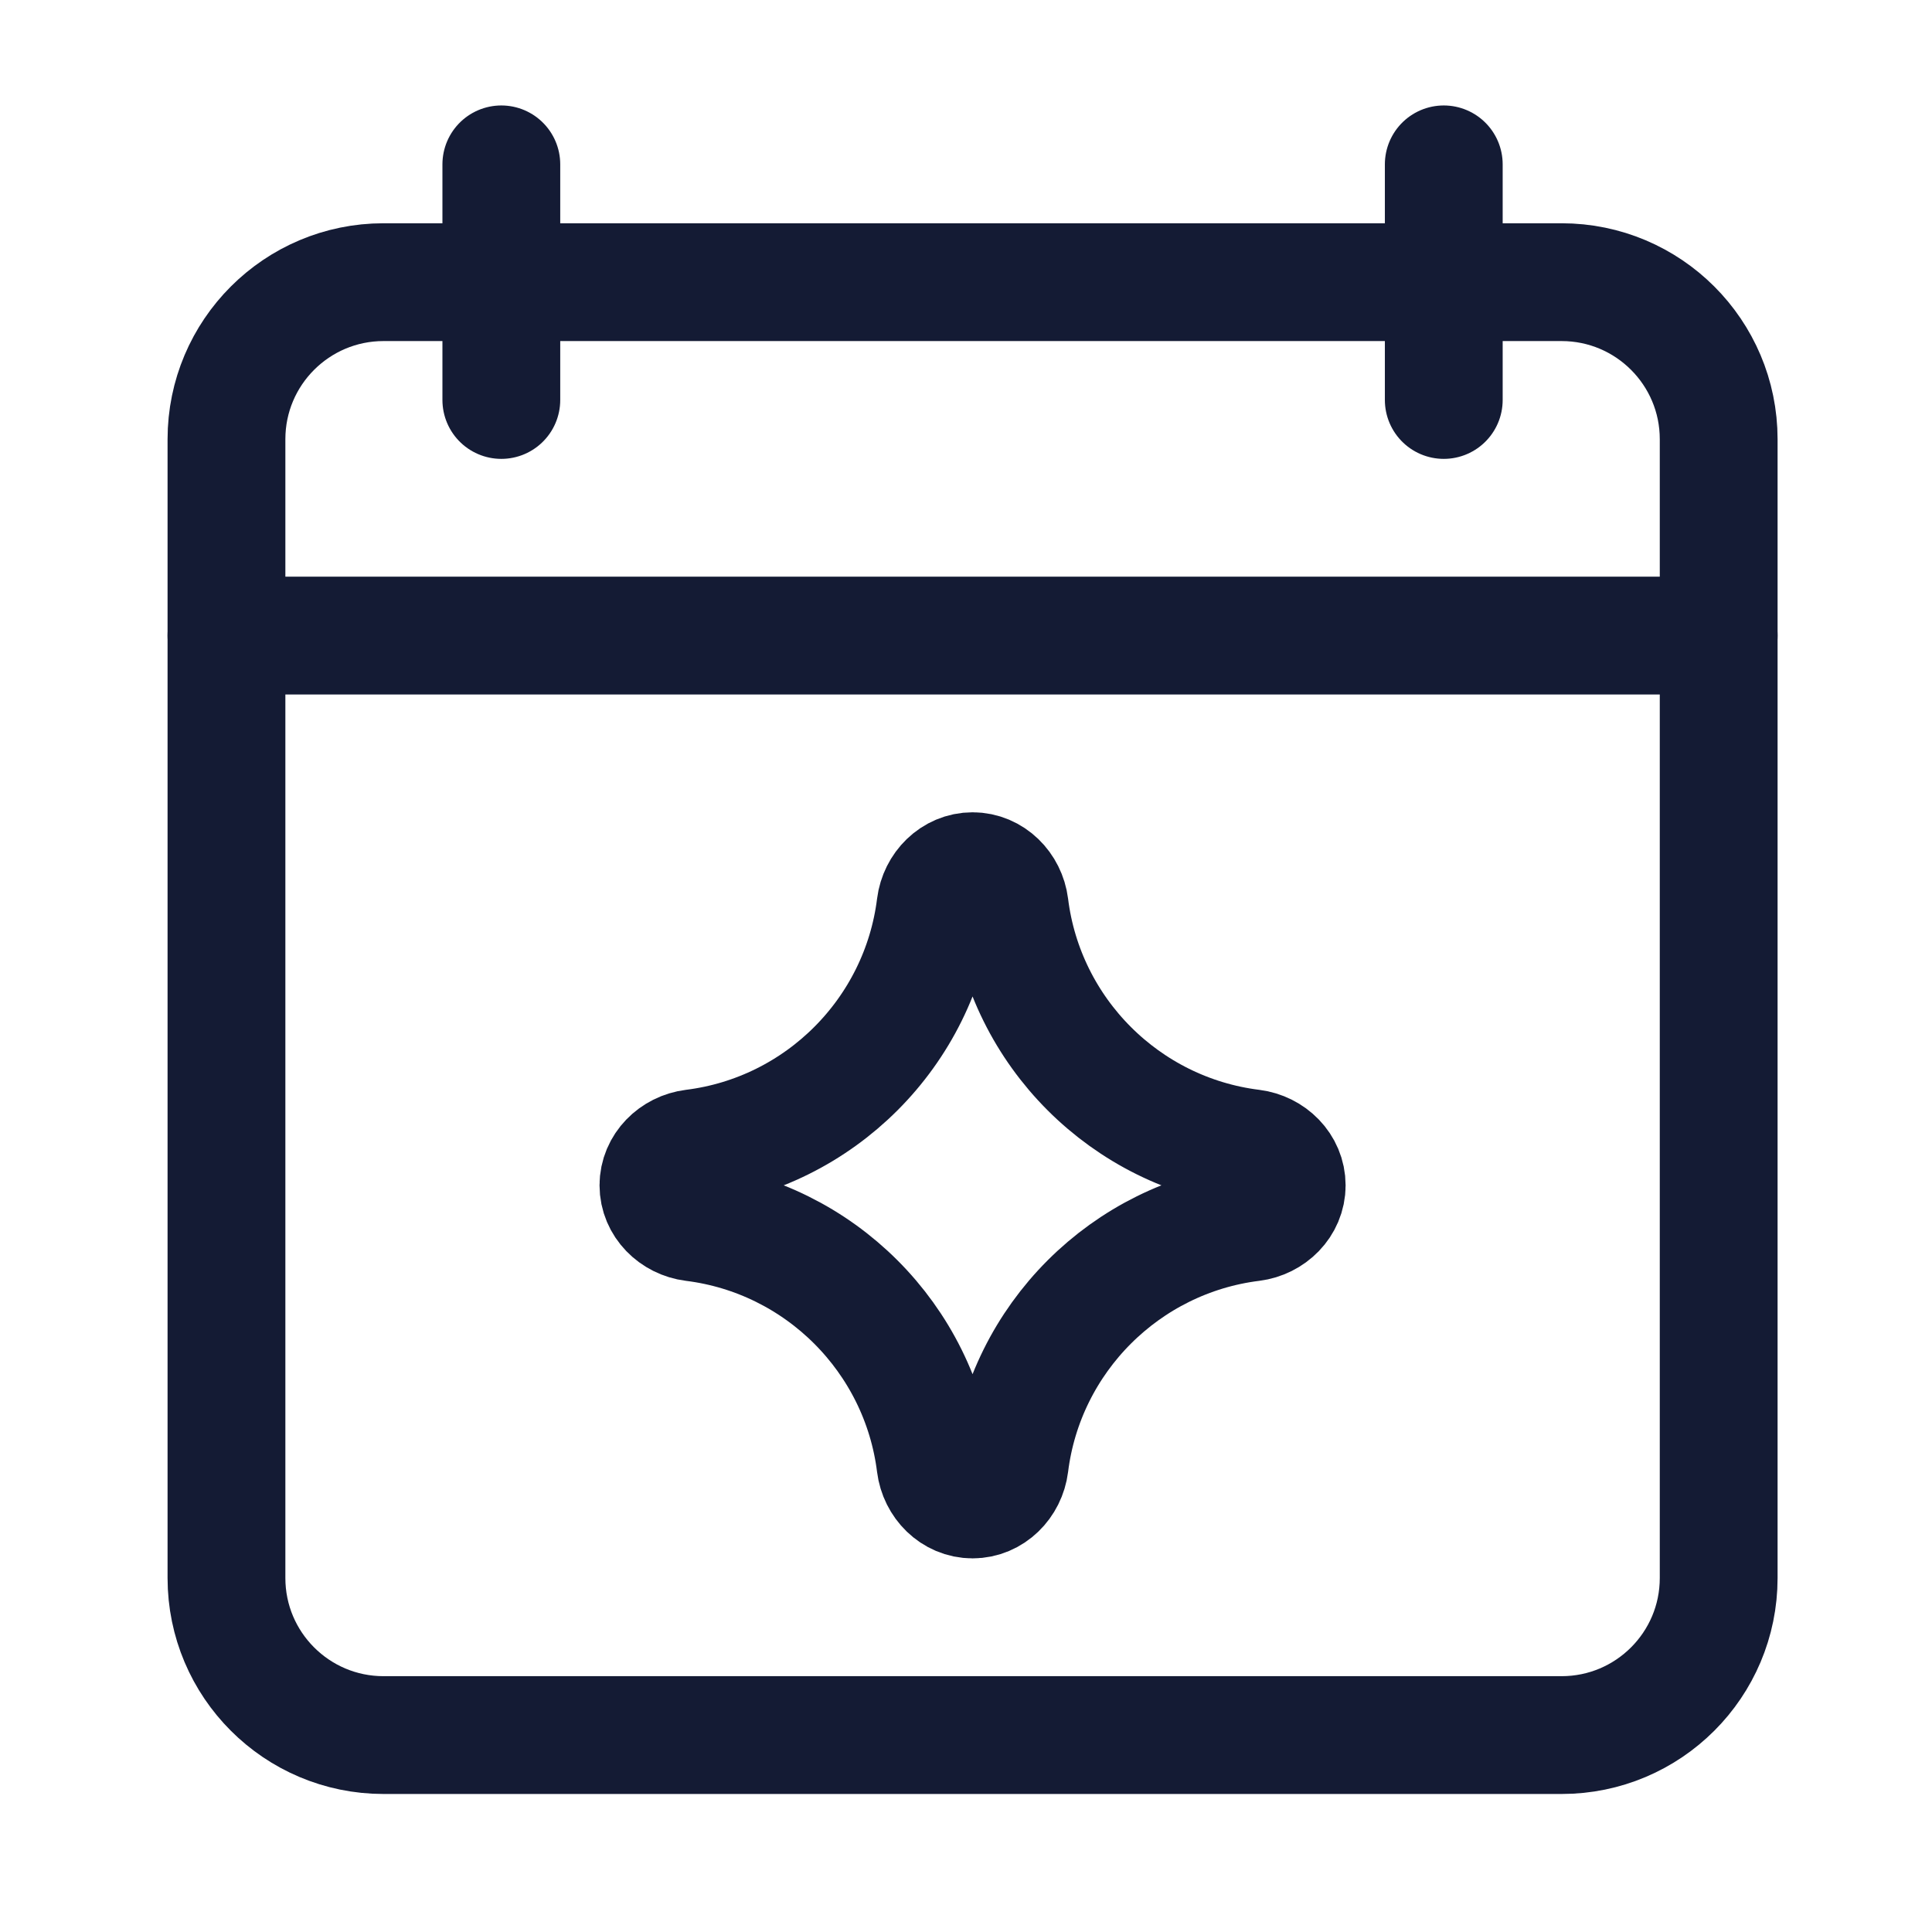
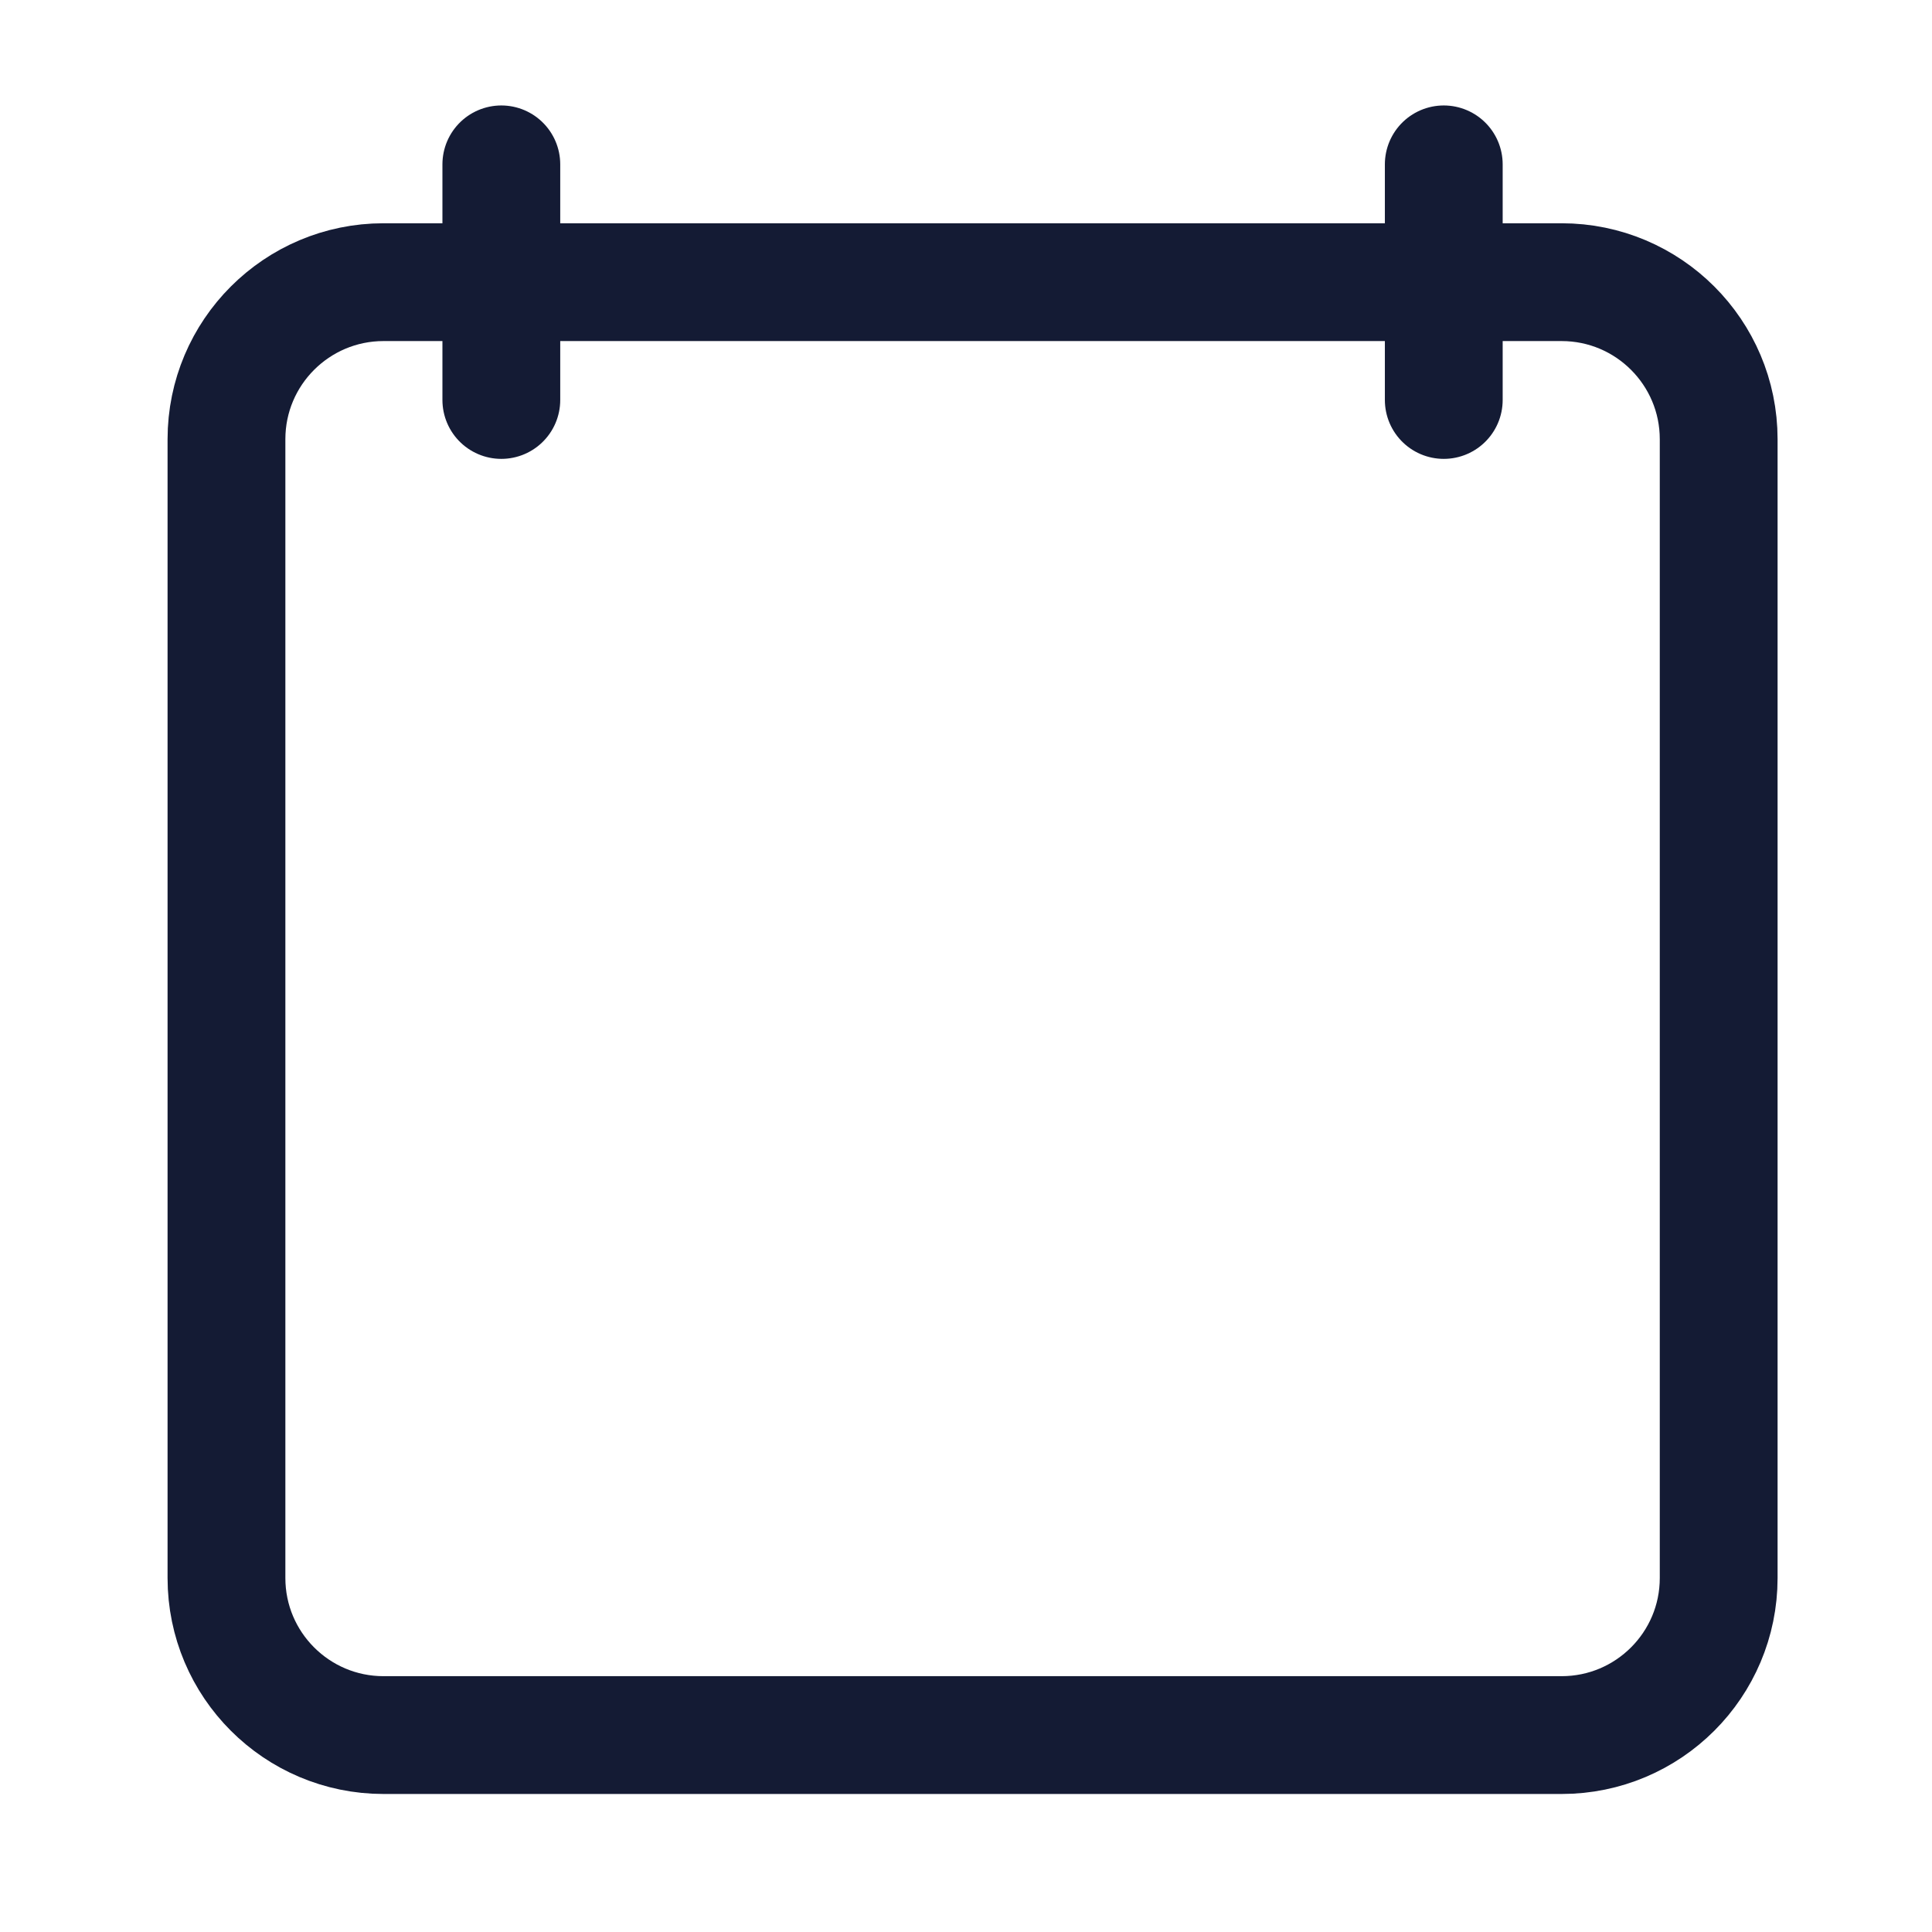
<svg xmlns="http://www.w3.org/2000/svg" width="41" height="41" viewBox="0 0 41 41" fill="none">
  <path d="M30.639 3.488V8.488M10.639 3.488V8.488" stroke="#141B34" stroke-width="2.5" stroke-linecap="round" stroke-linejoin="round" />
  <path d="M33.139 5.988H8.139C6.299 5.988 4.806 7.48 4.806 9.321V33.488C4.806 35.329 6.299 36.821 8.139 36.821H33.139C34.98 36.821 36.473 35.329 36.473 33.488V9.321C36.473 7.48 34.98 5.988 33.139 5.988Z" stroke="#141B34" stroke-width="2.5" stroke-linecap="round" stroke-linejoin="round" />
-   <path d="M4.806 13.488H36.473" stroke="#141B34" stroke-width="2.5" stroke-linecap="round" stroke-linejoin="round" />
-   <path d="M14.712 24.368C17.394 24.035 19.519 21.909 19.853 19.227C19.904 18.821 20.23 18.488 20.639 18.488C21.049 18.488 21.375 18.821 21.426 19.227C21.759 21.909 23.885 24.035 26.567 24.368C26.973 24.419 27.306 24.745 27.306 25.155C27.306 25.564 26.973 25.89 26.567 25.941C23.885 26.275 21.759 28.4 21.426 31.082C21.375 31.488 21.049 31.821 20.639 31.821C20.23 31.821 19.904 31.488 19.853 31.082C19.519 28.4 17.394 26.275 14.712 25.941C14.306 25.89 13.973 25.564 13.973 25.155C13.973 24.745 14.306 24.419 14.712 24.368Z" stroke="#141B34" stroke-width="2.5" />
</svg>